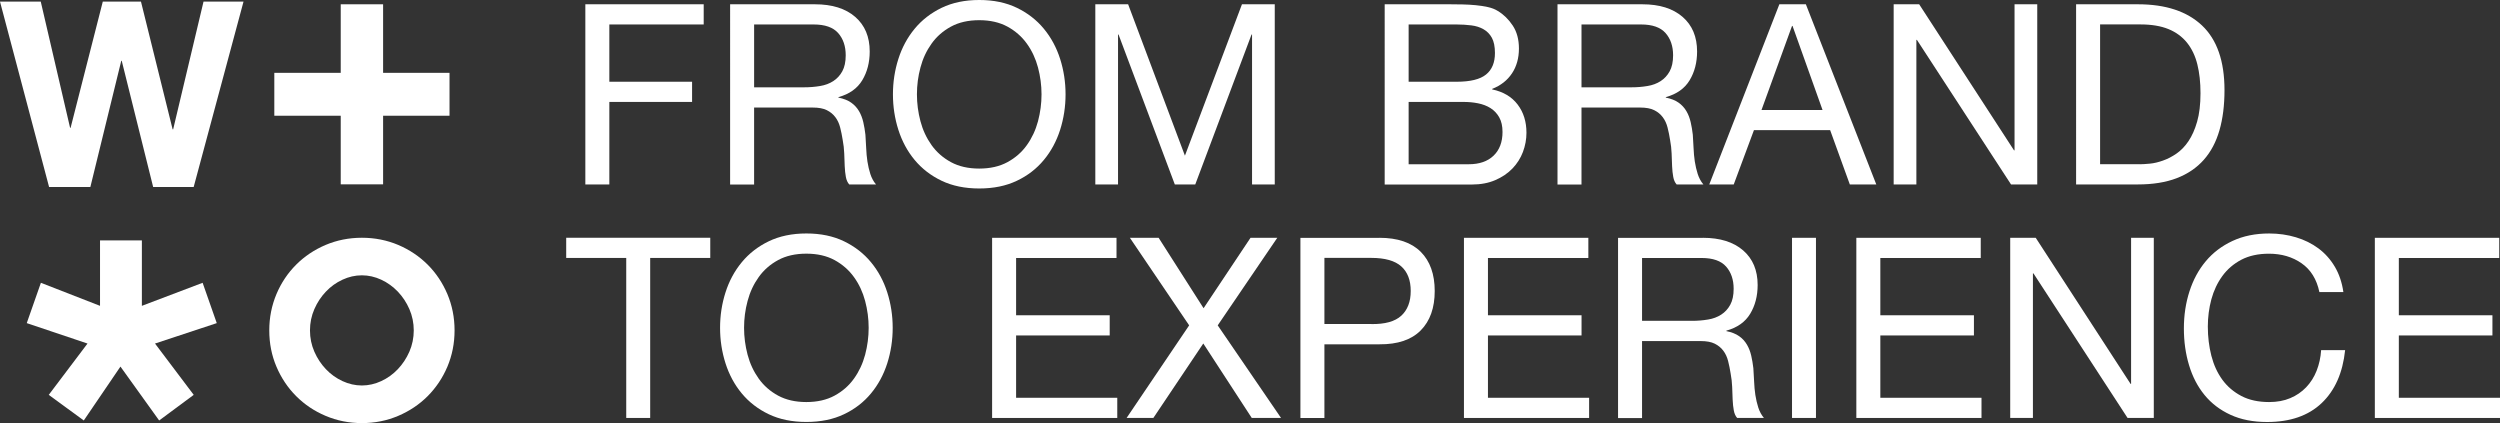
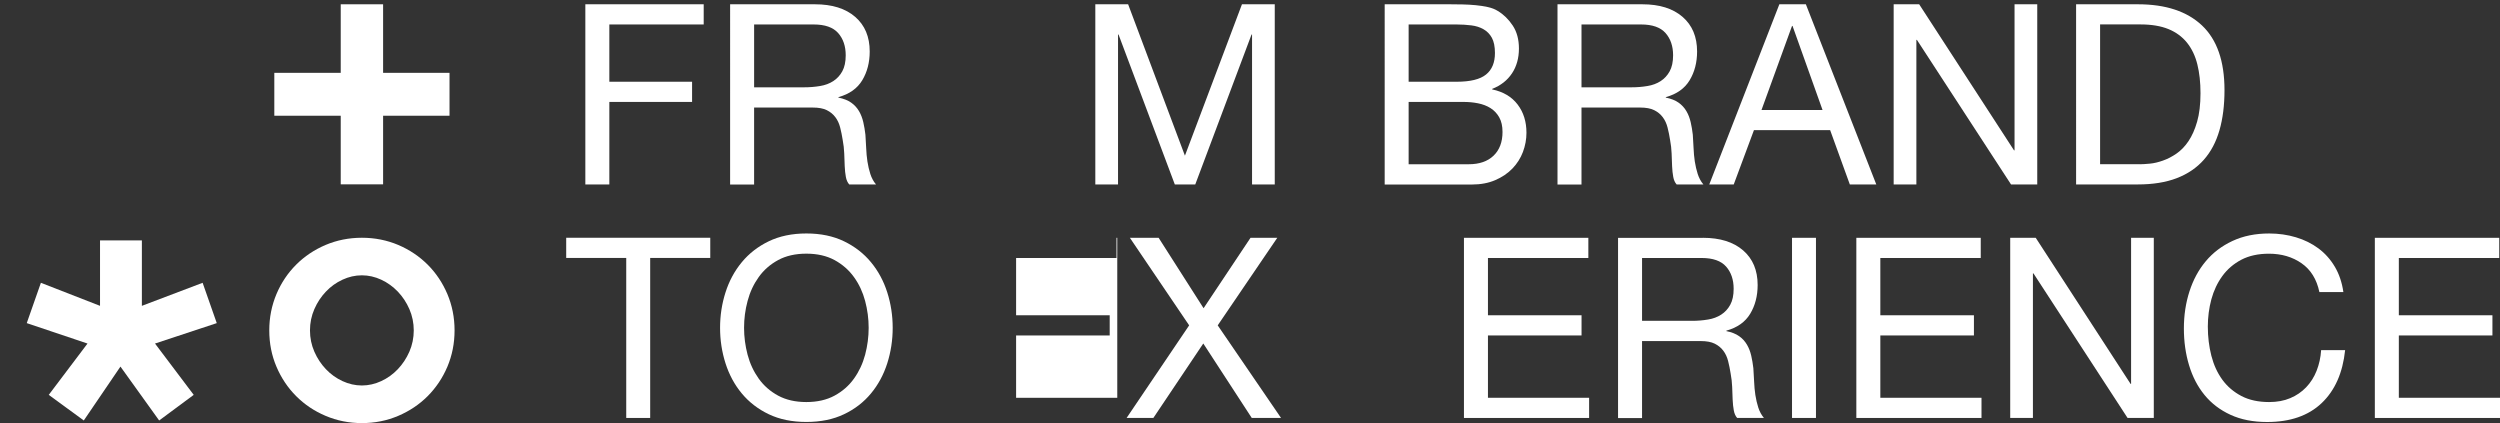
<svg xmlns="http://www.w3.org/2000/svg" id="Livello_1" data-name="Livello 1" viewBox="0 0 525.12 88.88">
  <rect x="0" y="0" width="525.12" height="88.88" fill="#333333" stroke="none" />
  <defs>
    <style>
      .cls-1 {
        fill: #fff;
        stroke-width: 0px;
      }
    </style>
  </defs>
  <g>
    <path class="cls-1" d="m118.93,54.18v-4.24h30.26v4.24h-12.62v33.61h-5.03v-33.61h-12.61Z" />
    <path class="cls-1" d="m152.39,61.42c.76-2.39,1.9-4.5,3.42-6.34s3.41-3.31,5.67-4.4c2.26-1.09,4.89-1.64,7.9-1.64s5.64.55,7.9,1.64c2.26,1.09,4.15,2.56,5.67,4.4s2.66,3.95,3.42,6.34c.76,2.38,1.14,4.87,1.14,7.44s-.38,5.06-1.14,7.45c-.76,2.38-1.9,4.5-3.42,6.33-1.52,1.84-3.41,3.3-5.67,4.37-2.26,1.08-4.89,1.62-7.9,1.62s-5.64-.54-7.9-1.62c-2.26-1.08-4.15-2.54-5.67-4.37-1.52-1.83-2.66-3.95-3.42-6.33-.76-2.39-1.14-4.87-1.14-7.45s.38-5.06,1.14-7.44Zm4.64,13.09c.49,1.85,1.27,3.52,2.33,5.01,1.06,1.48,2.42,2.68,4.08,3.58,1.66.9,3.64,1.35,5.93,1.35s4.28-.45,5.93-1.35c1.66-.9,3.02-2.09,4.08-3.58,1.06-1.48,1.84-3.15,2.34-5.01.49-1.86.74-3.74.74-5.65s-.25-3.79-.74-5.64c-.5-1.86-1.27-3.53-2.34-5.01-1.06-1.48-2.42-2.67-4.08-3.58-1.66-.9-3.64-1.35-5.93-1.35s-4.28.45-5.93,1.35c-1.66.9-3.02,2.09-4.08,3.58-1.06,1.48-1.84,3.15-2.33,5.01-.5,1.85-.74,3.73-.74,5.64s.25,3.79.74,5.65Z" />
-     <path class="cls-1" d="m234.52,49.95v4.24h-21.09v12.03h19.66v4.24h-19.66v13.09h21.25v4.24h-26.29v-37.84h26.13Z" />
+     <path class="cls-1" d="m234.52,49.95v4.24h-21.09v12.03h19.66v4.24h-19.66v13.09h21.25v4.24v-37.84h26.13Z" />
    <path class="cls-1" d="m237.33,49.95h6.04l9.44,14.79,9.86-14.79h5.62l-12.51,18.39,13.3,19.45h-6.15l-10.18-15.64-10.49,15.64h-5.62l13.14-19.45-12.45-18.39Z" />
-     <path class="cls-1" d="m289.75,49.95c3.81,0,6.7.98,8.67,2.94,1.96,1.96,2.94,4.71,2.94,8.24s-.98,6.29-2.94,8.27c-1.96,1.98-4.85,2.95-8.67,2.92h-11.56v15.48h-5.04v-37.84h16.59Zm-1.7,18.12c2.86.04,4.96-.54,6.28-1.75s1.99-2.94,1.99-5.2-.66-3.98-1.99-5.17c-1.32-1.18-3.42-1.78-6.28-1.78h-9.86v13.89h9.86Z" />
    <path class="cls-1" d="m333.63,49.95v4.24h-21.09v12.03h19.66v4.24h-19.66v13.09h21.25v4.24h-26.29v-37.84h26.13Z" />
    <path class="cls-1" d="m357.69,49.95c3.6,0,6.42.88,8.46,2.65,2.03,1.77,3.04,4.18,3.04,7.26,0,2.3-.52,4.31-1.56,6.04-1.04,1.73-2.71,2.92-5.01,3.55v.1c1.09.22,1.99.57,2.68,1.06.69.49,1.23,1.08,1.64,1.78.41.69.7,1.46.9,2.31s.34,1.73.45,2.65c.07.92.12,1.85.16,2.81.04.95.12,1.89.26,2.81.14.92.35,1.8.61,2.62.27.83.66,1.57,1.19,2.2h-5.62c-.35-.39-.59-.92-.71-1.59s-.21-1.42-.24-2.25c-.04-.83-.07-1.72-.1-2.67-.04-.95-.14-1.89-.32-2.81-.14-.92-.32-1.79-.53-2.62-.21-.83-.54-1.56-1.01-2.18-.46-.62-1.06-1.11-1.8-1.48-.74-.37-1.73-.55-2.97-.55h-12.3v16.17h-5.04v-37.84h17.81Zm1.06,17.17c1.06-.17,1.99-.52,2.78-1.03.79-.51,1.43-1.2,1.9-2.06.48-.87.72-1.99.72-3.37,0-1.91-.53-3.47-1.59-4.67-1.06-1.2-2.78-1.8-5.14-1.8h-12.51v13.2h10.49c1.17,0,2.28-.09,3.34-.27Z" />
    <path class="cls-1" d="m381.44,49.95v37.84h-5.03v-37.84h5.03Z" />
    <path class="cls-1" d="m416.05,49.95v4.24h-21.09v12.03h19.66v4.24h-19.66v13.09h21.25v4.24h-26.29v-37.84h26.13Z" />
    <path class="cls-1" d="m427.6,49.95l19.92,30.68h.11v-30.68h4.77v37.84h-5.51l-19.77-30.37h-.11v30.37h-4.77v-37.84h5.35Z" />
    <path class="cls-1" d="m483.44,55.3c-1.93-1.34-4.21-2.01-6.86-2.01-2.26,0-4.19.43-5.8,1.27-1.61.85-2.94,1.99-3.98,3.42-1.04,1.43-1.81,3.06-2.31,4.9-.49,1.83-.74,3.74-.74,5.72,0,2.15.25,4.19.74,6.12.5,1.93,1.26,3.6,2.31,5.04,1.04,1.43,2.38,2.57,4,3.42,1.62.85,3.57,1.27,5.83,1.27,1.66,0,3.14-.27,4.43-.82,1.29-.54,2.4-1.3,3.34-2.28.93-.97,1.67-2.13,2.2-3.47.53-1.34.85-2.79.95-4.34h5.04c-.5,4.77-2.14,8.48-4.93,11.13-2.79,2.65-6.61,3.97-11.45,3.97-2.94,0-5.49-.5-7.69-1.51s-4.01-2.39-5.46-4.16c-1.45-1.77-2.53-3.85-3.25-6.25-.73-2.4-1.09-4.98-1.09-7.74s.39-5.34,1.17-7.77c.78-2.42,1.91-4.53,3.42-6.33,1.5-1.8,3.37-3.22,5.62-4.27s4.82-1.57,7.71-1.57c1.98,0,3.85.27,5.62.8,1.77.53,3.34,1.31,4.72,2.33,1.38,1.03,2.53,2.31,3.44,3.85.91,1.53,1.51,3.31,1.8,5.32h-5.04c-.56-2.68-1.81-4.7-3.74-6.04Z" />
    <path class="cls-1" d="m524.96,49.95v4.24h-21.09v12.03h19.66v4.24h-19.66v13.09h21.25v4.24h-26.29v-37.84h26.13Z" />
  </g>
  <g>
    <path class="cls-1" d="m147.81.9v4.24h-19.82v12.03h17.38v4.24h-17.38v17.33h-5.04V.9h24.86Z" />
    <path class="cls-1" d="m171.18.9c3.6,0,6.42.88,8.46,2.65,2.03,1.77,3.04,4.18,3.04,7.26,0,2.3-.52,4.31-1.56,6.04-1.04,1.73-2.71,2.92-5.01,3.55v.1c1.09.22,1.99.57,2.68,1.06.69.49,1.23,1.08,1.64,1.78.41.69.7,1.46.9,2.31s.34,1.73.45,2.65c.07.92.12,1.85.16,2.81.04.95.12,1.89.26,2.81.14.92.35,1.8.61,2.62.27.83.66,1.57,1.19,2.2h-5.62c-.35-.39-.59-.92-.71-1.59s-.21-1.42-.24-2.25c-.04-.83-.07-1.72-.1-2.67-.04-.95-.14-1.89-.32-2.81-.14-.92-.32-1.79-.53-2.62-.21-.83-.54-1.56-1.01-2.18-.46-.62-1.06-1.11-1.8-1.48-.74-.37-1.73-.55-2.97-.55h-12.3v16.17h-5.04V.9h17.81Zm1.06,17.17c1.06-.17,1.99-.52,2.78-1.03.79-.51,1.43-1.2,1.9-2.06.48-.87.72-1.99.72-3.37,0-1.91-.53-3.47-1.59-4.67-1.06-1.2-2.78-1.8-5.14-1.8h-12.51v13.2h10.49c1.17,0,2.28-.09,3.34-.27Z" />
-     <path class="cls-1" d="m188.7,12.38c.76-2.39,1.9-4.5,3.42-6.34,1.52-1.84,3.41-3.31,5.67-4.4,2.26-1.09,4.89-1.64,7.9-1.64s5.64.55,7.9,1.64c2.26,1.09,4.15,2.56,5.67,4.4,1.52,1.84,2.66,3.95,3.42,6.34.76,2.38,1.14,4.87,1.14,7.44s-.38,5.06-1.14,7.45c-.76,2.38-1.9,4.5-3.42,6.33-1.52,1.84-3.41,3.3-5.67,4.37-2.26,1.08-4.89,1.62-7.9,1.62s-5.64-.54-7.9-1.62c-2.26-1.08-4.15-2.54-5.67-4.37-1.52-1.83-2.66-3.95-3.42-6.33-.76-2.39-1.14-4.87-1.14-7.45s.38-5.06,1.14-7.44Zm4.64,13.09c.49,1.85,1.27,3.52,2.33,5.01,1.06,1.48,2.42,2.68,4.08,3.58,1.66.9,3.64,1.35,5.93,1.35s4.28-.45,5.93-1.35c1.66-.9,3.02-2.09,4.08-3.58,1.06-1.48,1.84-3.15,2.34-5.01.49-1.86.74-3.74.74-5.65s-.25-3.79-.74-5.64c-.5-1.86-1.27-3.53-2.34-5.01-1.06-1.48-2.42-2.67-4.08-3.58-1.66-.9-3.64-1.35-5.93-1.35s-4.28.45-5.93,1.35c-1.66.9-3.02,2.09-4.08,3.58-1.06,1.48-1.84,3.15-2.33,5.01-.5,1.85-.74,3.73-.74,5.64s.25,3.79.74,5.65Z" />
    <path class="cls-1" d="m236.96.9l11.93,31.8,11.98-31.8h6.89v37.84h-4.77V7.26h-.11l-11.82,31.49h-4.29l-11.82-31.49h-.11v31.49h-4.77V.9h6.89Z" />
    <path class="cls-1" d="m304.58.9c.81,0,1.69,0,2.62.03.93.02,1.86.07,2.78.16s1.78.22,2.57.4c.8.18,1.47.44,2.04.8,1.24.74,2.29,1.77,3.16,3.08.86,1.3,1.3,2.92,1.3,4.82,0,2.01-.49,3.76-1.46,5.22-.98,1.47-2.36,2.55-4.16,3.26v.11c2.33.49,4.12,1.56,5.35,3.18,1.24,1.63,1.85,3.6,1.85,5.93,0,1.38-.25,2.72-.74,4.03-.5,1.31-1.23,2.46-2.2,3.47-.97,1.01-2.17,1.82-3.6,2.44-1.43.62-3.08.93-4.95.93h-18.29V.9h13.73Zm1.38,16.27c2.86,0,4.92-.5,6.17-1.51,1.26-1.01,1.88-2.52,1.88-4.53,0-1.34-.22-2.4-.64-3.18-.43-.78-1.01-1.38-1.75-1.8-.74-.43-1.6-.7-2.57-.82-.98-.12-2.01-.19-3.1-.19h-10.07v12.03h10.07Zm2.54,17.33c2.23,0,3.97-.6,5.22-1.8s1.88-2.86,1.88-4.98c0-1.23-.23-2.26-.69-3.07-.46-.82-1.07-1.46-1.83-1.94s-1.63-.81-2.62-1.01-2.01-.29-3.08-.29h-11.5v13.09h12.61Z" />
    <path class="cls-1" d="m344.97.9c3.6,0,6.42.88,8.46,2.65,2.03,1.77,3.04,4.18,3.04,7.26,0,2.3-.52,4.31-1.56,6.04s-2.71,2.92-5.01,3.55v.1c1.09.22,1.99.57,2.68,1.06.69.49,1.23,1.08,1.64,1.78.41.69.7,1.46.9,2.31s.34,1.73.45,2.65c.07.92.12,1.85.16,2.81s.12,1.89.26,2.81c.14.92.35,1.8.61,2.62.27.83.66,1.57,1.19,2.2h-5.62c-.35-.39-.59-.92-.71-1.59s-.21-1.42-.24-2.25c-.04-.83-.07-1.72-.1-2.67-.04-.95-.14-1.89-.32-2.81-.14-.92-.32-1.79-.53-2.62-.21-.83-.54-1.56-1.01-2.18-.46-.62-1.06-1.11-1.8-1.48-.74-.37-1.73-.55-2.97-.55h-12.3v16.17h-5.04V.9h17.81Zm1.06,17.17c1.06-.17,1.99-.52,2.78-1.03.79-.51,1.43-1.2,1.9-2.06.48-.87.72-1.99.72-3.37,0-1.91-.53-3.47-1.59-4.67-1.06-1.2-2.78-1.8-5.14-1.8h-12.51v13.2h10.49c1.17,0,2.28-.09,3.34-.27Z" />
    <path class="cls-1" d="m379.32.9l14.79,37.84h-5.56l-4.13-11.4h-16.01l-4.24,11.4h-5.14L373.75.9h5.56Zm3.5,22.2l-6.3-17.65h-.11l-6.41,17.65h12.82Z" />
    <path class="cls-1" d="m403.12.9l19.92,30.68h.11V.9h4.77v37.84h-5.51l-19.77-30.37h-.11v30.37h-4.77V.9h5.35Z" />
    <path class="cls-1" d="m449.07.9c5.83,0,10.31,1.48,13.46,4.45,3.14,2.97,4.72,7.49,4.72,13.57,0,3.18-.35,6-1.06,8.45-.71,2.46-1.8,4.52-3.29,6.2s-3.37,2.96-5.67,3.85c-2.29.88-5.02,1.32-8.16,1.32h-12.99V.9h12.99Zm.42,33.6c.56,0,1.27-.05,2.12-.13s1.75-.3,2.71-.64c.95-.33,1.9-.82,2.83-1.46s1.78-1.5,2.52-2.6c.74-1.09,1.36-2.46,1.83-4.11.47-1.64.71-3.63.71-5.96s-.22-4.29-.66-6.07c-.44-1.79-1.17-3.31-2.17-4.56-1.01-1.25-2.31-2.21-3.9-2.86-1.59-.65-3.55-.98-5.88-.98h-8.48v29.36h8.37Z" />
  </g>
  <g>
-     <polygon class="cls-1" points="42.75 .34 36.37 27.17 36.26 27.17 29.61 .34 21.59 .34 14.83 26.84 14.72 26.84 8.56 .34 0 .34 10.31 39.28 18.98 39.28 25.47 12.77 25.57 12.77 32.17 39.28 40.68 39.28 51.15 .34 42.75 .34" />
    <g id="Livello_1-2" data-name="Livello 1-2">
      <path class="cls-1" d="m66.03,73.87c.61,1.4,1.43,2.63,2.43,3.68,1,1.06,2.17,1.89,3.48,2.5,1.32.61,2.67.92,4.07.92s2.76-.31,4.07-.92c1.32-.61,2.47-1.44,3.48-2.5,1-1.05,1.81-2.27,2.43-3.68.61-1.4.92-2.9.92-4.47s-.31-3.07-.92-4.47c-.61-1.4-1.43-2.63-2.43-3.68-1.01-1.05-2.17-1.89-3.48-2.5-1.32-.61-2.67-.92-4.07-.92s-2.76.31-4.07.92c-1.32.61-2.48,1.44-3.48,2.5-1.01,1.06-1.82,2.28-2.43,3.68-.61,1.4-.92,2.89-.92,4.47s.31,3.07.92,4.47m-7.96-12.1c1-2.37,2.38-4.42,4.14-6.18,1.75-1.75,3.81-3.13,6.18-4.14,2.37-1,4.91-1.51,7.63-1.51s5.26.51,7.63,1.51c2.37,1.01,4.42,2.39,6.18,4.14,1.75,1.75,3.13,3.81,4.14,6.18,1,2.37,1.51,4.91,1.51,7.63s-.51,5.26-1.51,7.63c-1.01,2.37-2.39,4.42-4.14,6.18-1.75,1.75-3.81,3.13-6.18,4.14-2.37,1.01-4.91,1.52-7.63,1.52s-5.25-.51-7.63-1.52c-2.37-1-4.42-2.38-6.18-4.14-1.75-1.75-3.13-3.81-4.14-6.18-1.01-2.37-1.51-4.91-1.51-7.63s.51-5.25,1.51-7.63" />
    </g>
    <g id="Livello_1-2-2" data-name="Livello 1-2">
      <polygon class="cls-1" points="21.01 50.5 21.01 64.24 8.59 59.4 5.62 67.87 18.38 72.16 10.24 82.94 17.6 88.32 25.3 77 33.43 88.32 40.69 82.94 32.56 72.16 45.53 67.87 42.56 59.4 29.8 64.24 29.8 50.5 21.01 50.5" />
    </g>
    <g id="Livello_1-2-3" data-name="Livello 1-2">
      <polygon class="cls-1" points="80.47 15.3 80.47 .9 71.57 .9 71.57 15.3 57.62 15.3 57.62 24.31 71.57 24.31 71.57 38.72 80.47 38.72 80.47 24.31 94.42 24.31 94.42 15.3 80.47 15.3" />
    </g>
  </g>
</svg>